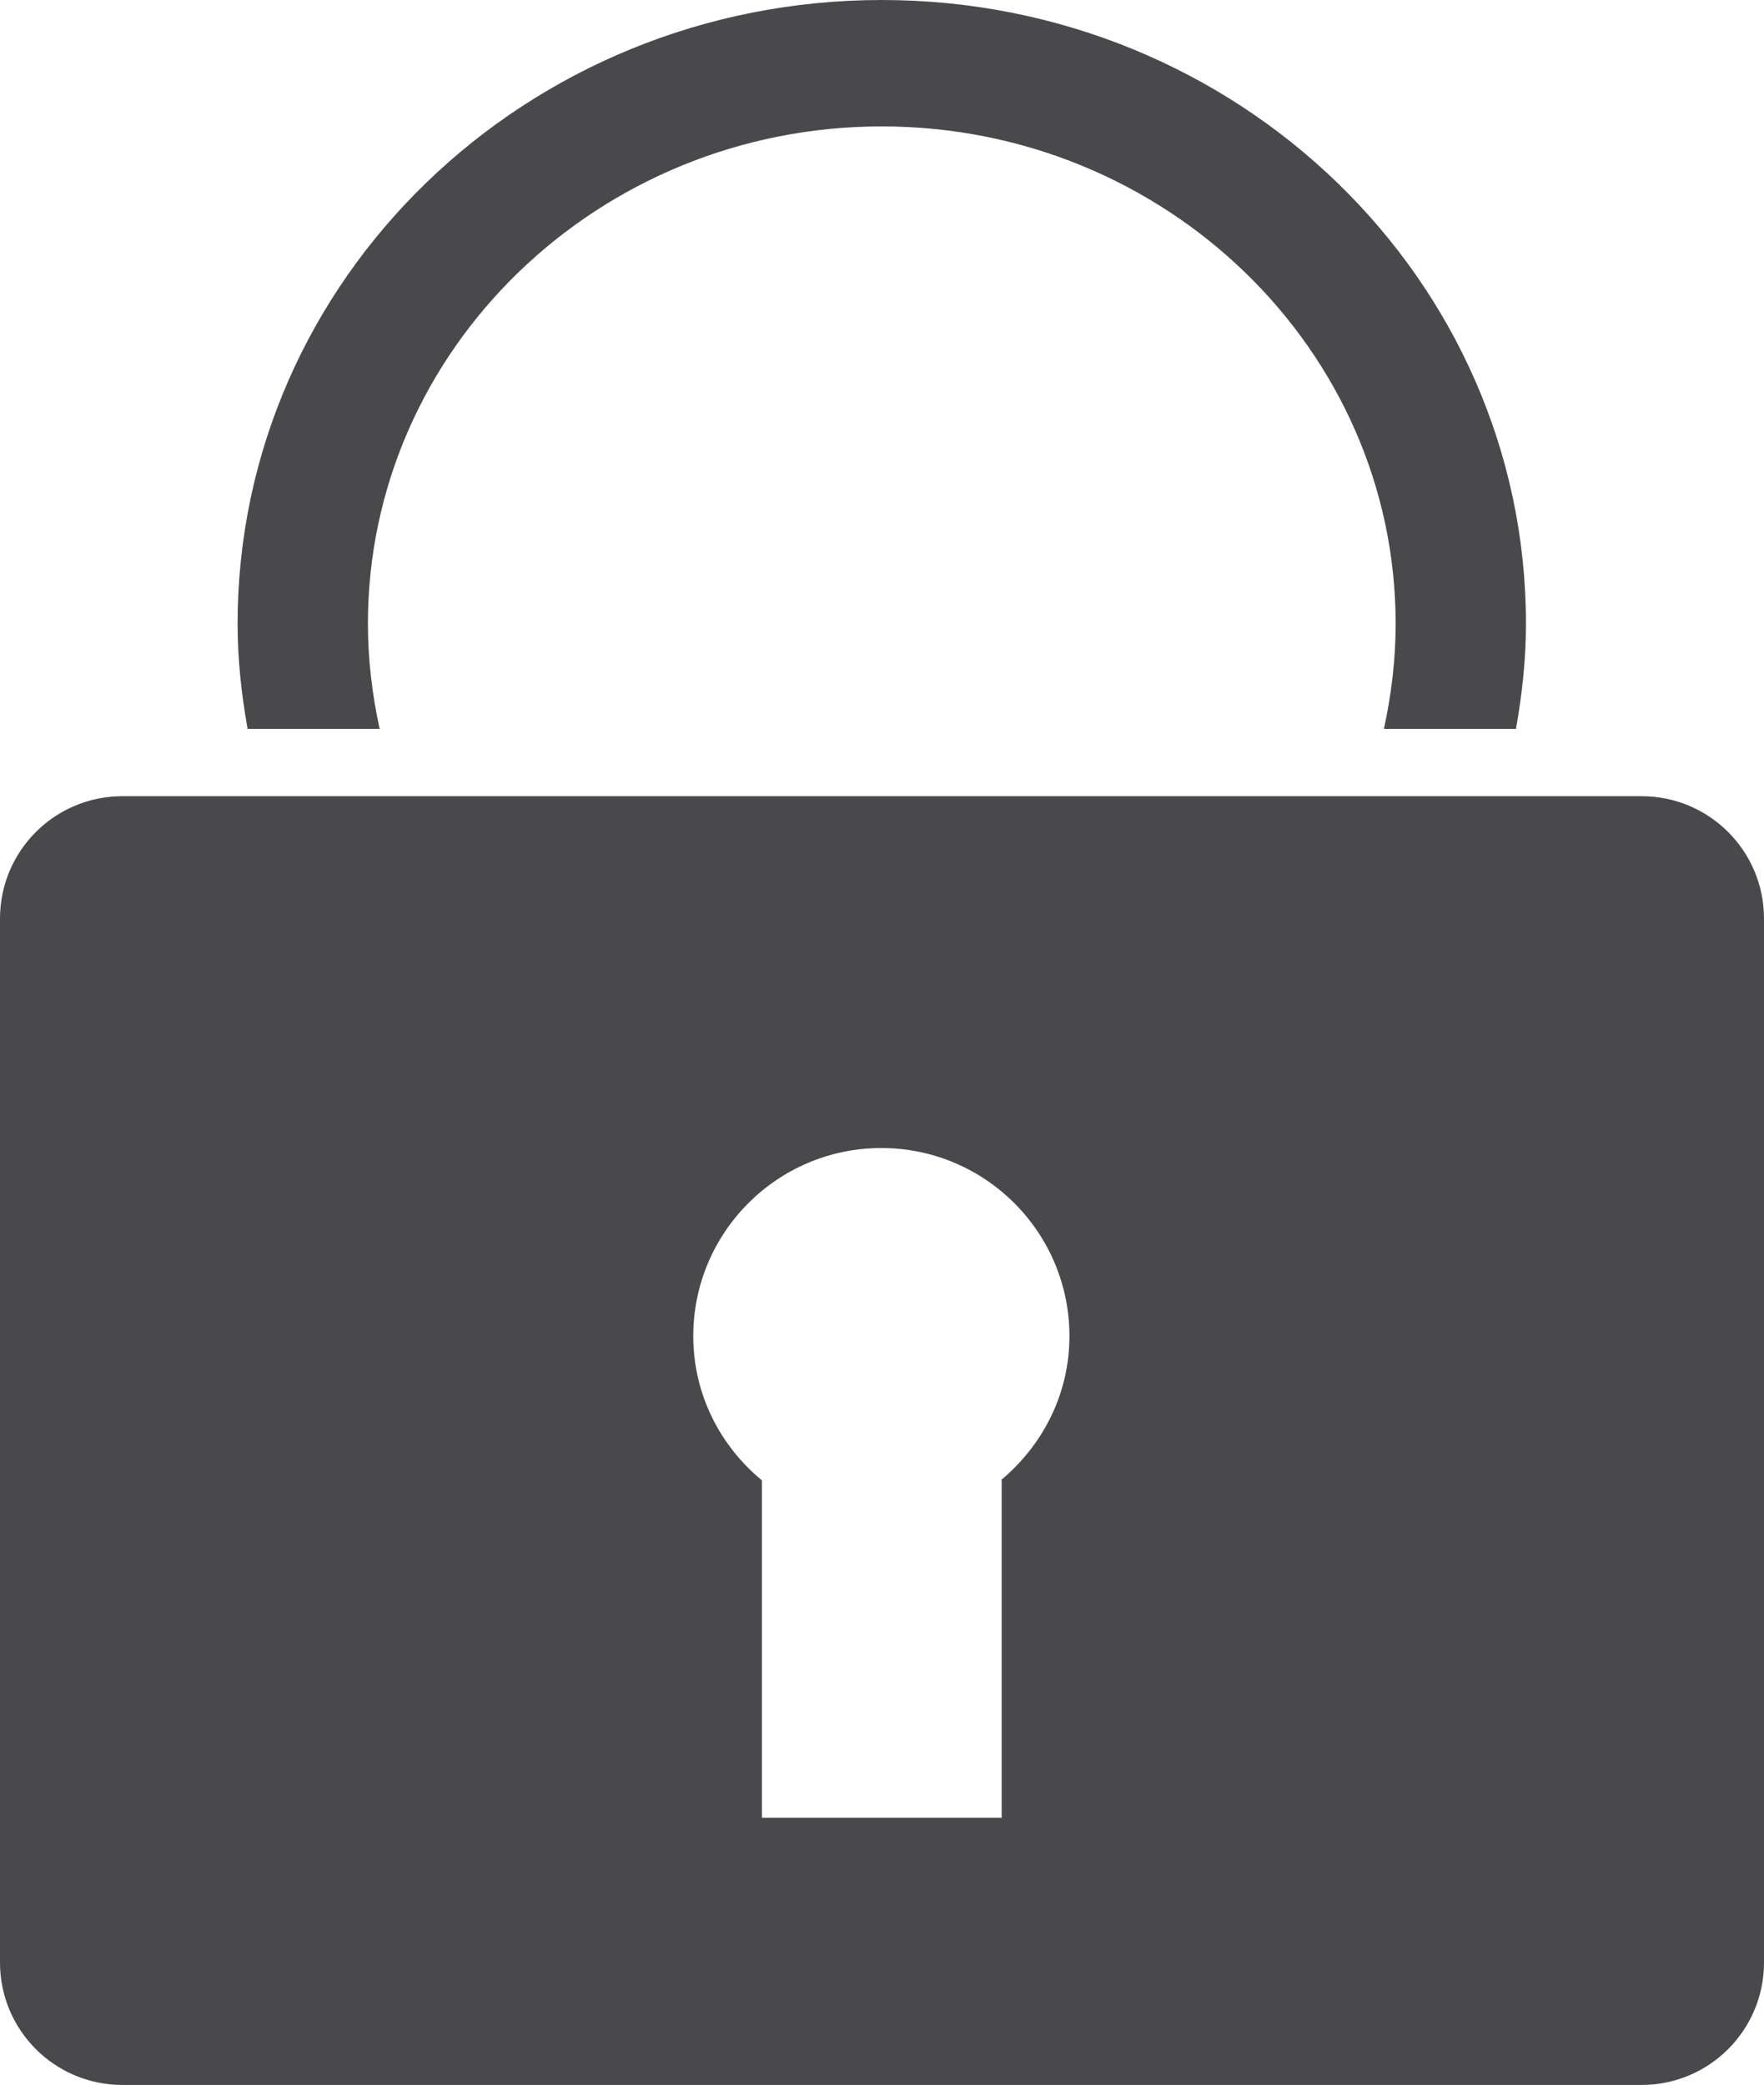
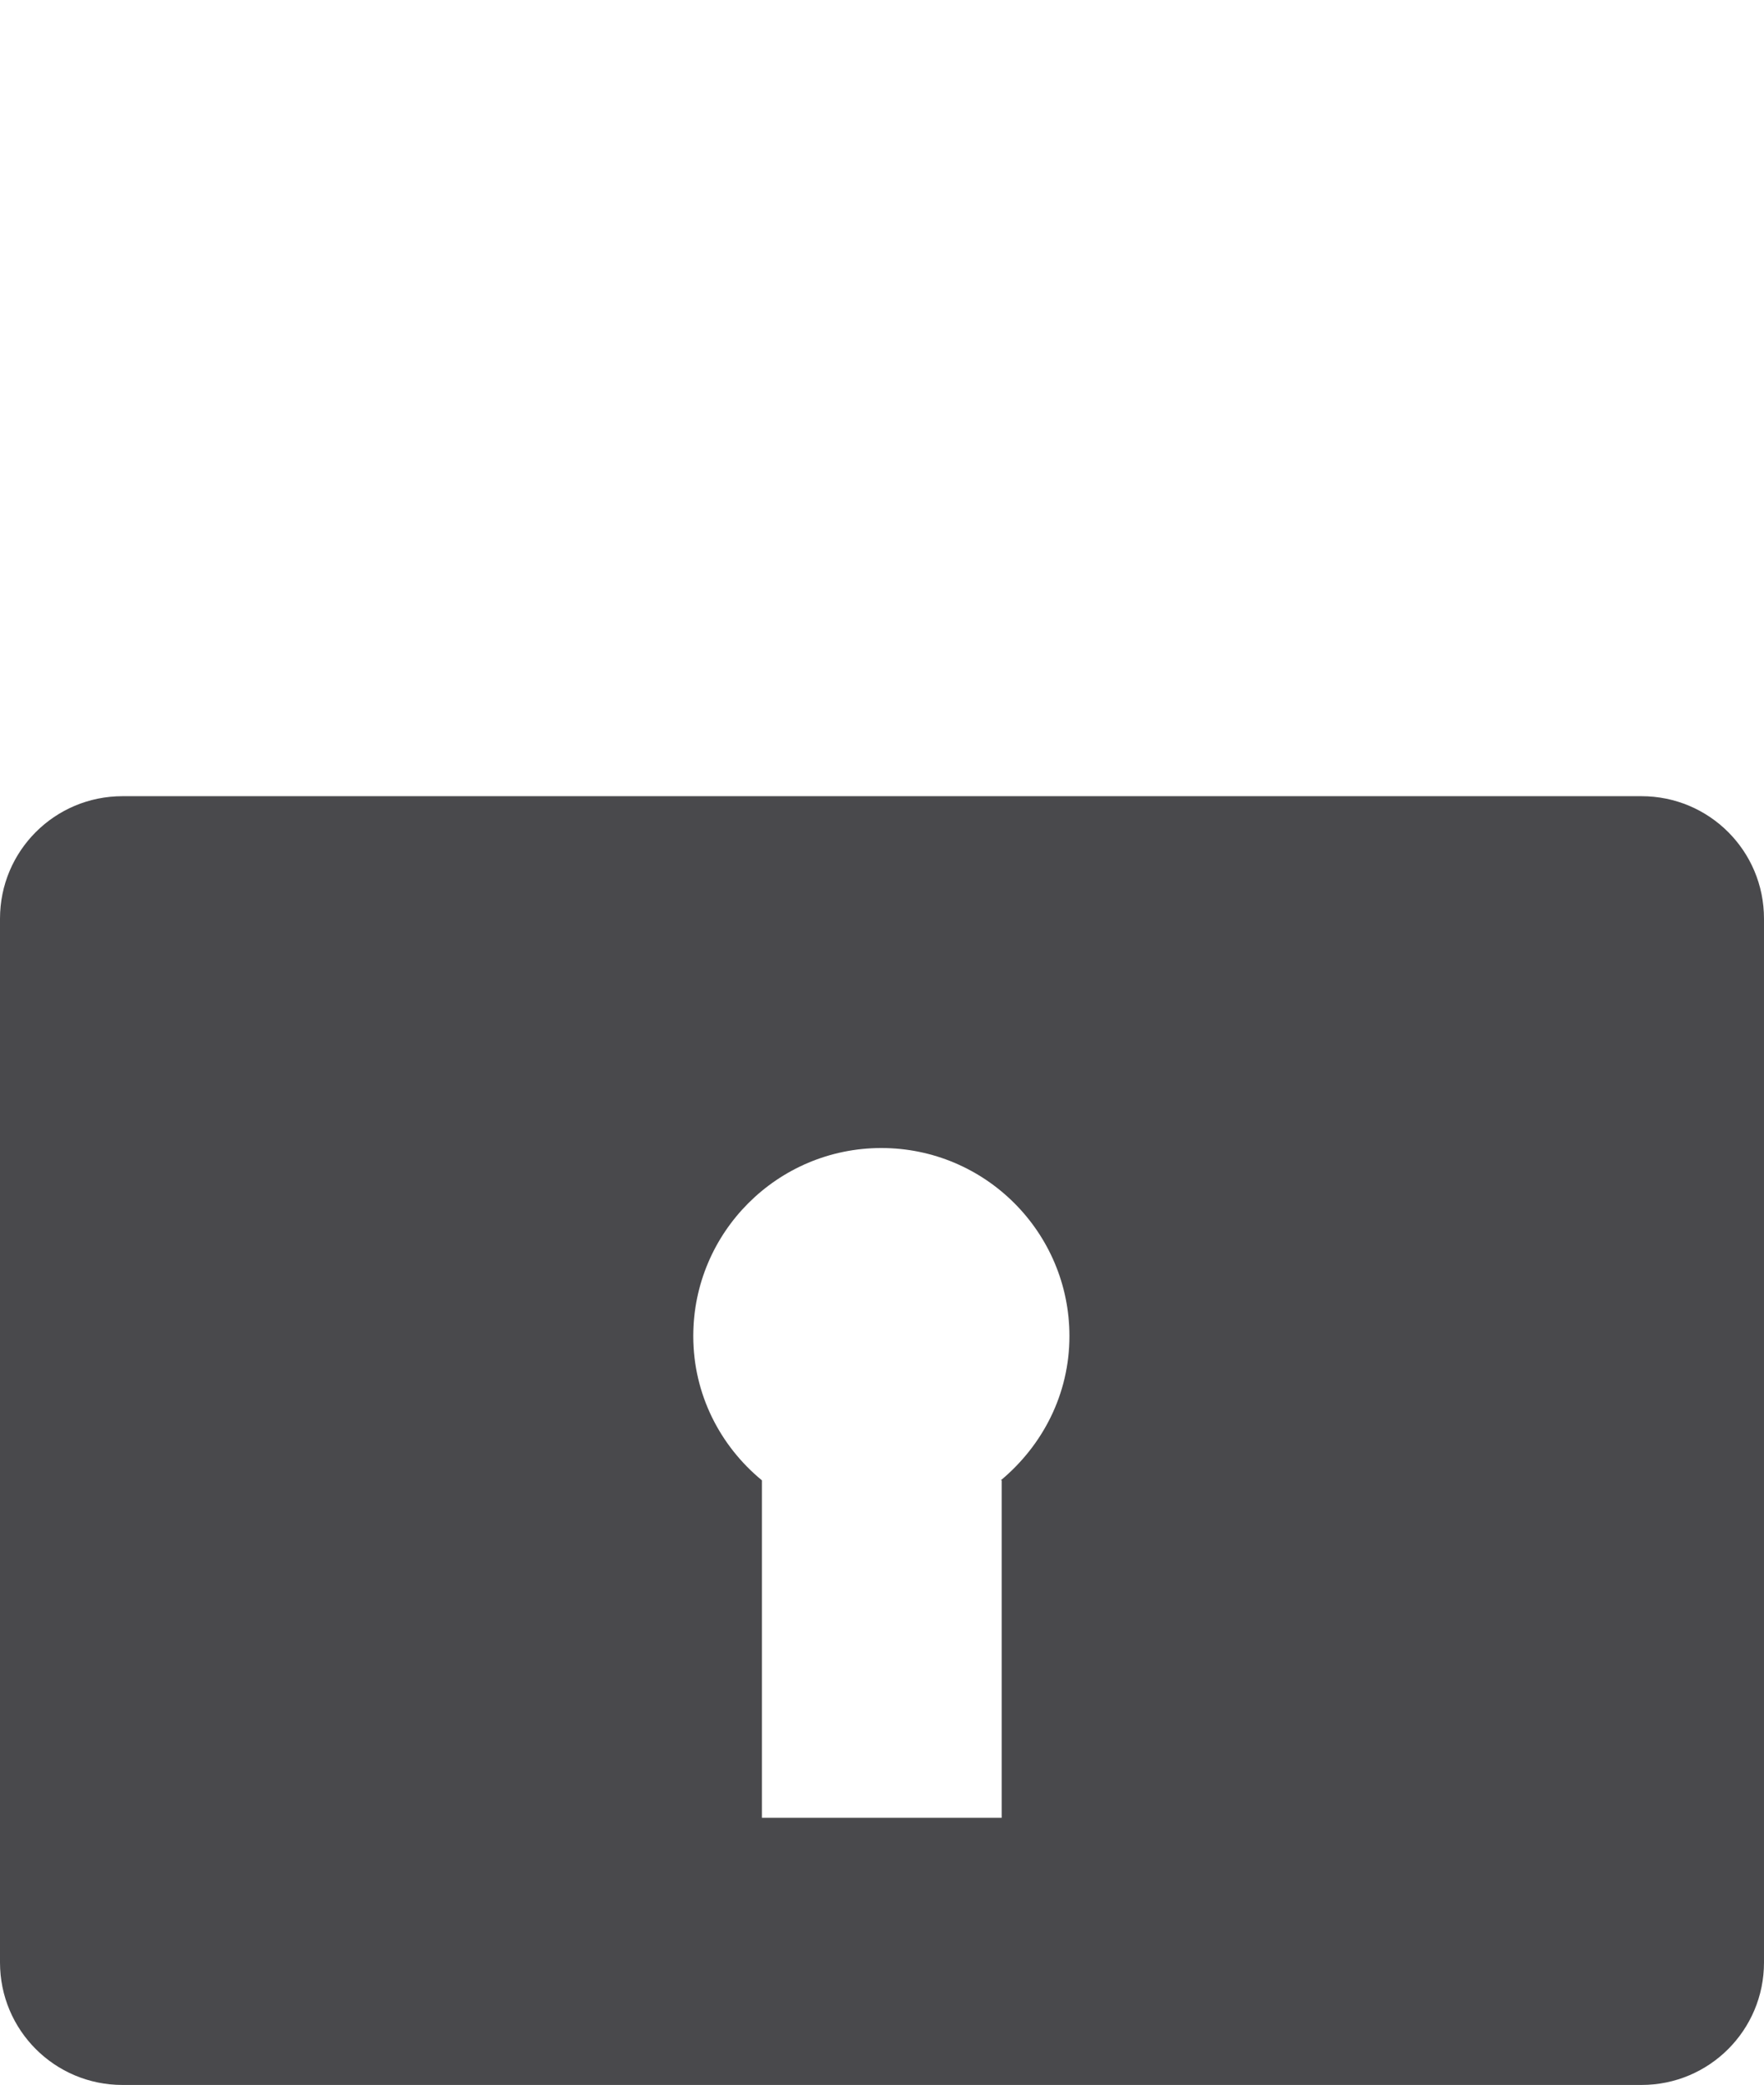
<svg xmlns="http://www.w3.org/2000/svg" id="Ebene_2" data-name="Ebene 2" viewBox="0 0 40.61 48">
  <defs>
    <style>
      .cls-1 {
        fill: #49494c;
      }
    </style>
  </defs>
  <g id="Ebene_30" data-name="Ebene 30">
    <g>
-       <path class="cls-1" d="M8.74,16.78c-.17-.78-.27-1.59-.27-2.42,0-6.32,5.31-11.45,11.83-11.45s11.83,5.14,11.83,11.45c0,.83-.1,1.64-.27,2.42h3.04c.14-.79.23-1.59.23-2.42,0-7.93-6.64-14.36-14.83-14.36S5.47,6.43,5.47,14.36c0,.83.09,1.63.23,2.42h3.04Z" />
-       <path class="cls-1" d="M0,21.15v24.03c0,1.56,1.26,2.82,2.82,2.82h34.97c1.56,0,2.82-1.26,2.82-2.82v-24.03c0-1.56-1.26-2.82-2.82-2.82H2.82c-1.56,0-2.82,1.26-2.82,2.82ZM23.06,34.08v7.77h-5.52v-7.77c-.96-.79-1.58-1.98-1.58-3.32,0-2.39,1.94-4.33,4.33-4.33s4.33,1.94,4.33,4.33c0,1.34-.62,2.52-1.58,3.32Z" />
+       <path class="cls-1" d="M0,21.15v24.03c0,1.56,1.26,2.82,2.82,2.82h34.97c1.56,0,2.82-1.26,2.82-2.82v-24.03c0-1.56-1.26-2.82-2.82-2.82H2.82c-1.56,0-2.82,1.26-2.82,2.82M23.06,34.08v7.77h-5.52v-7.77c-.96-.79-1.58-1.98-1.58-3.32,0-2.39,1.94-4.33,4.33-4.33s4.33,1.94,4.33,4.33c0,1.34-.62,2.52-1.58,3.32Z" />
    </g>
  </g>
</svg>